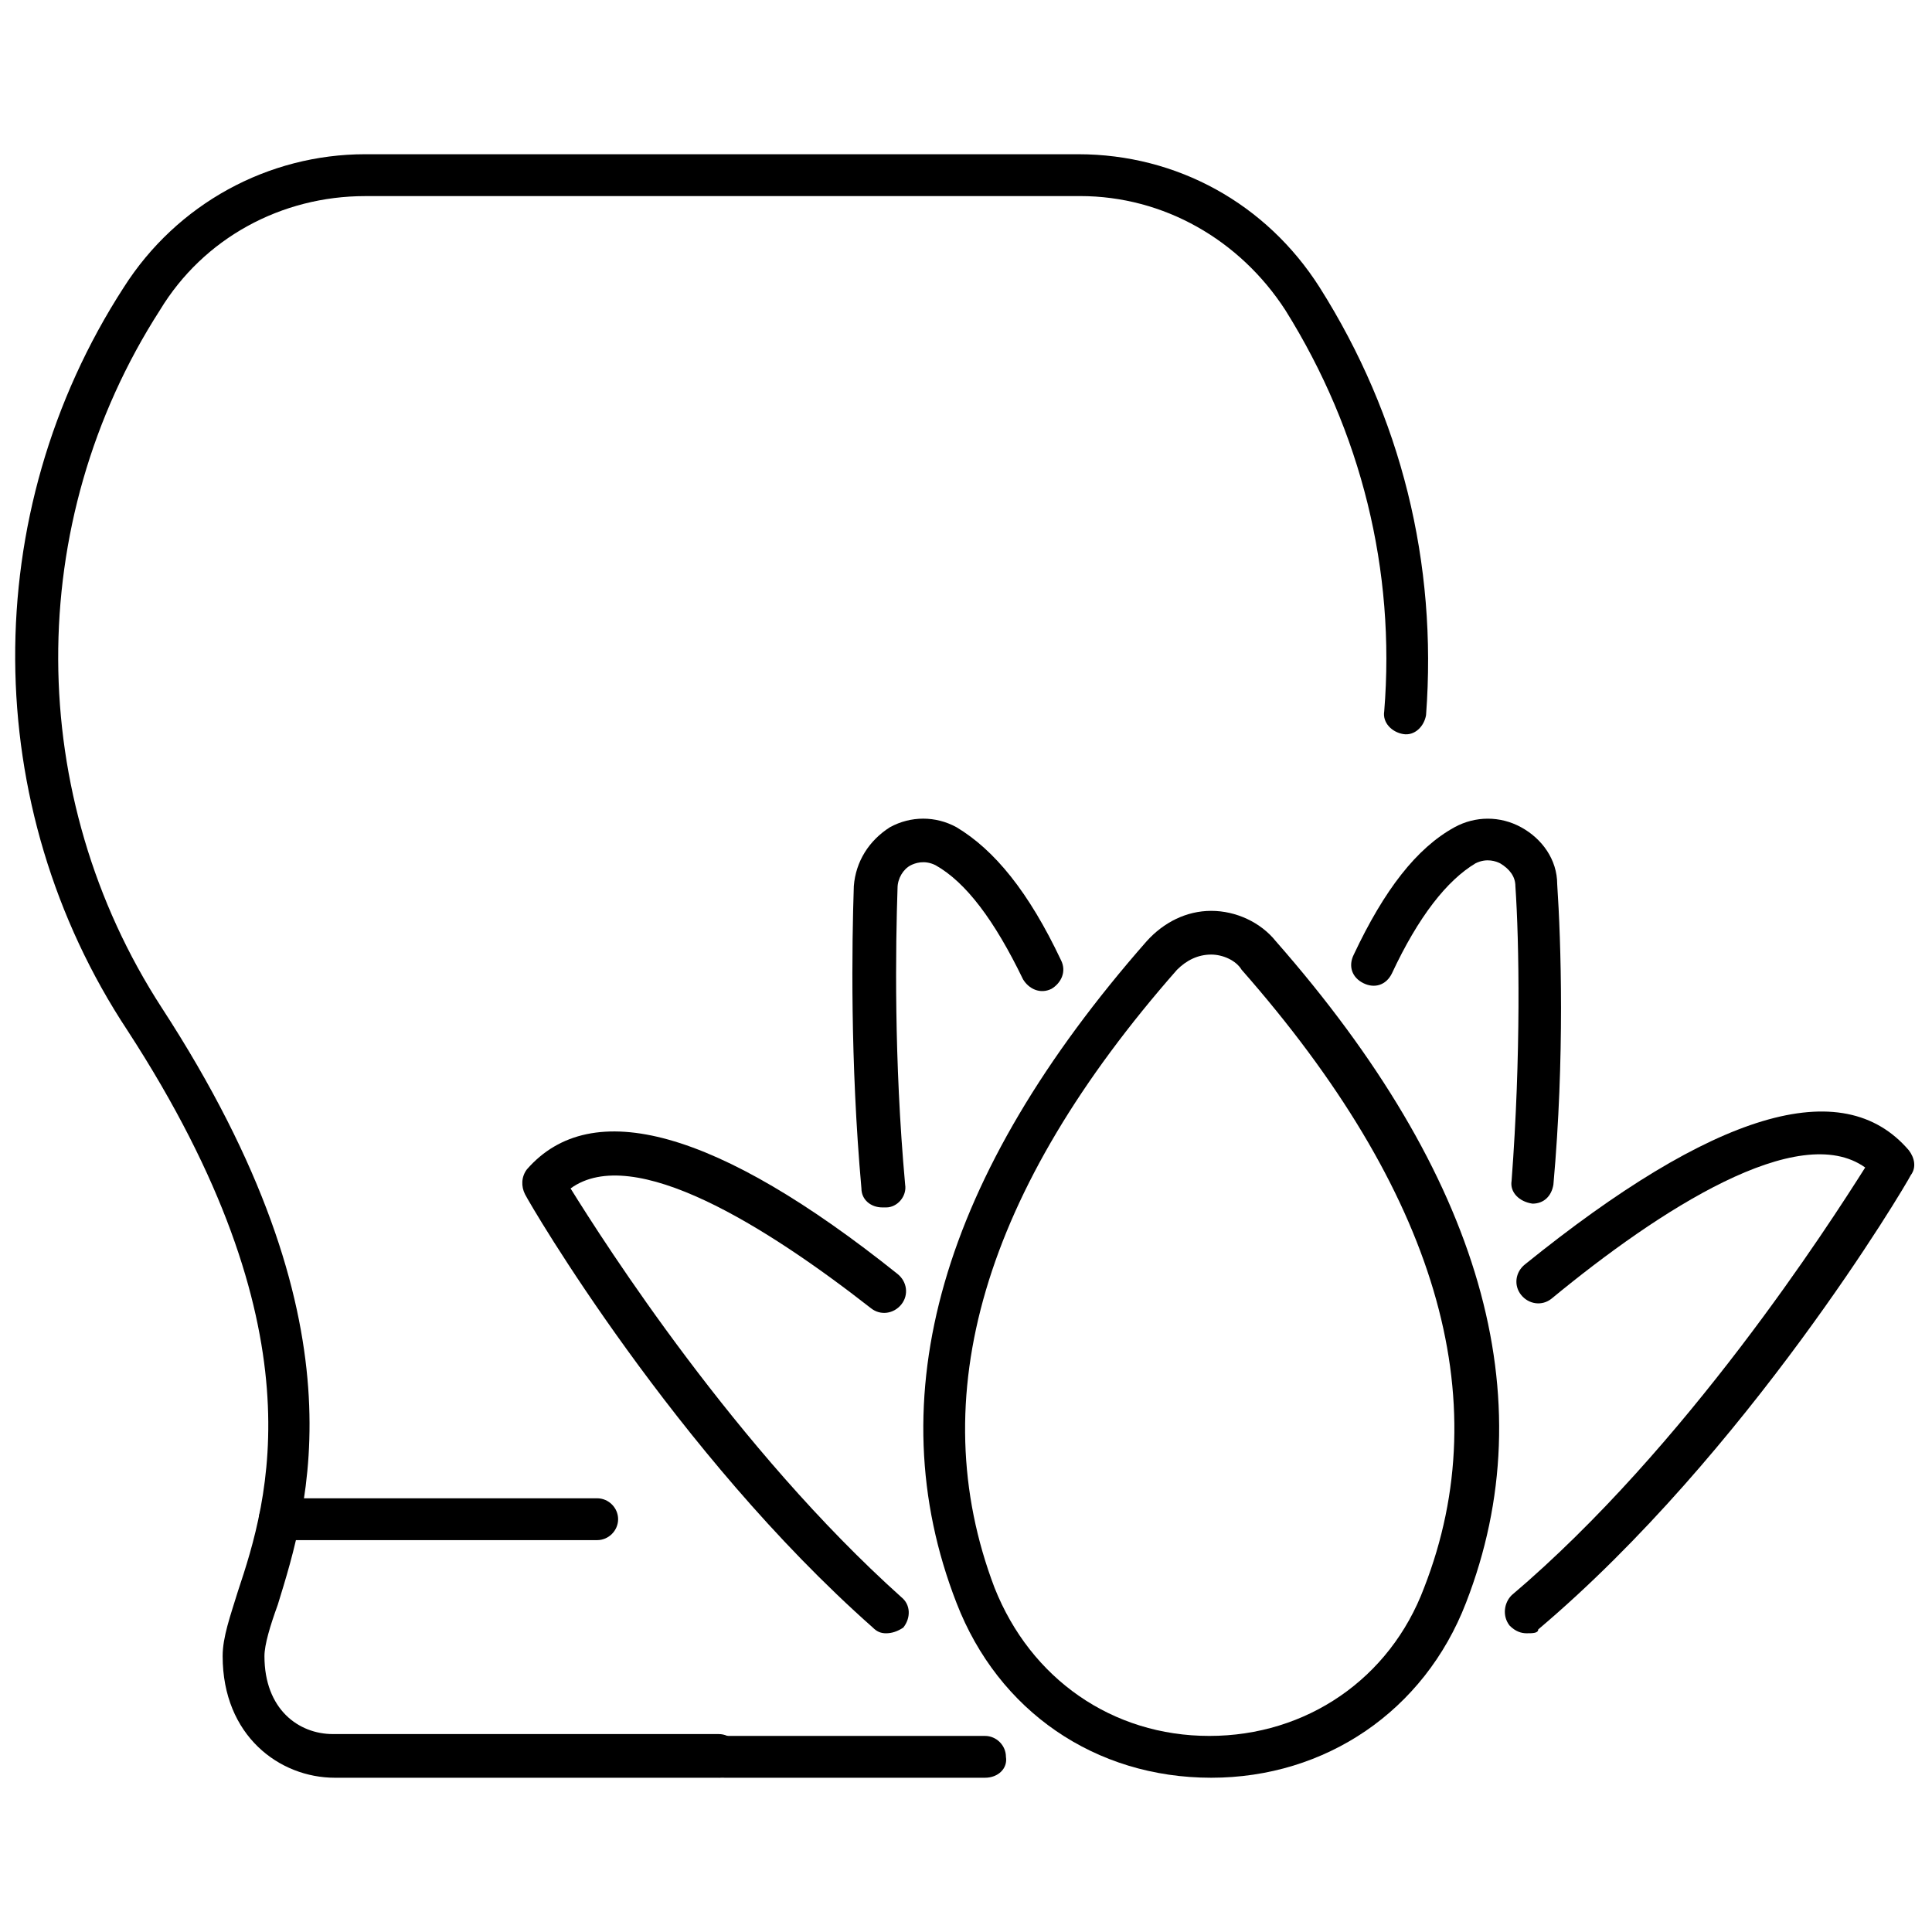
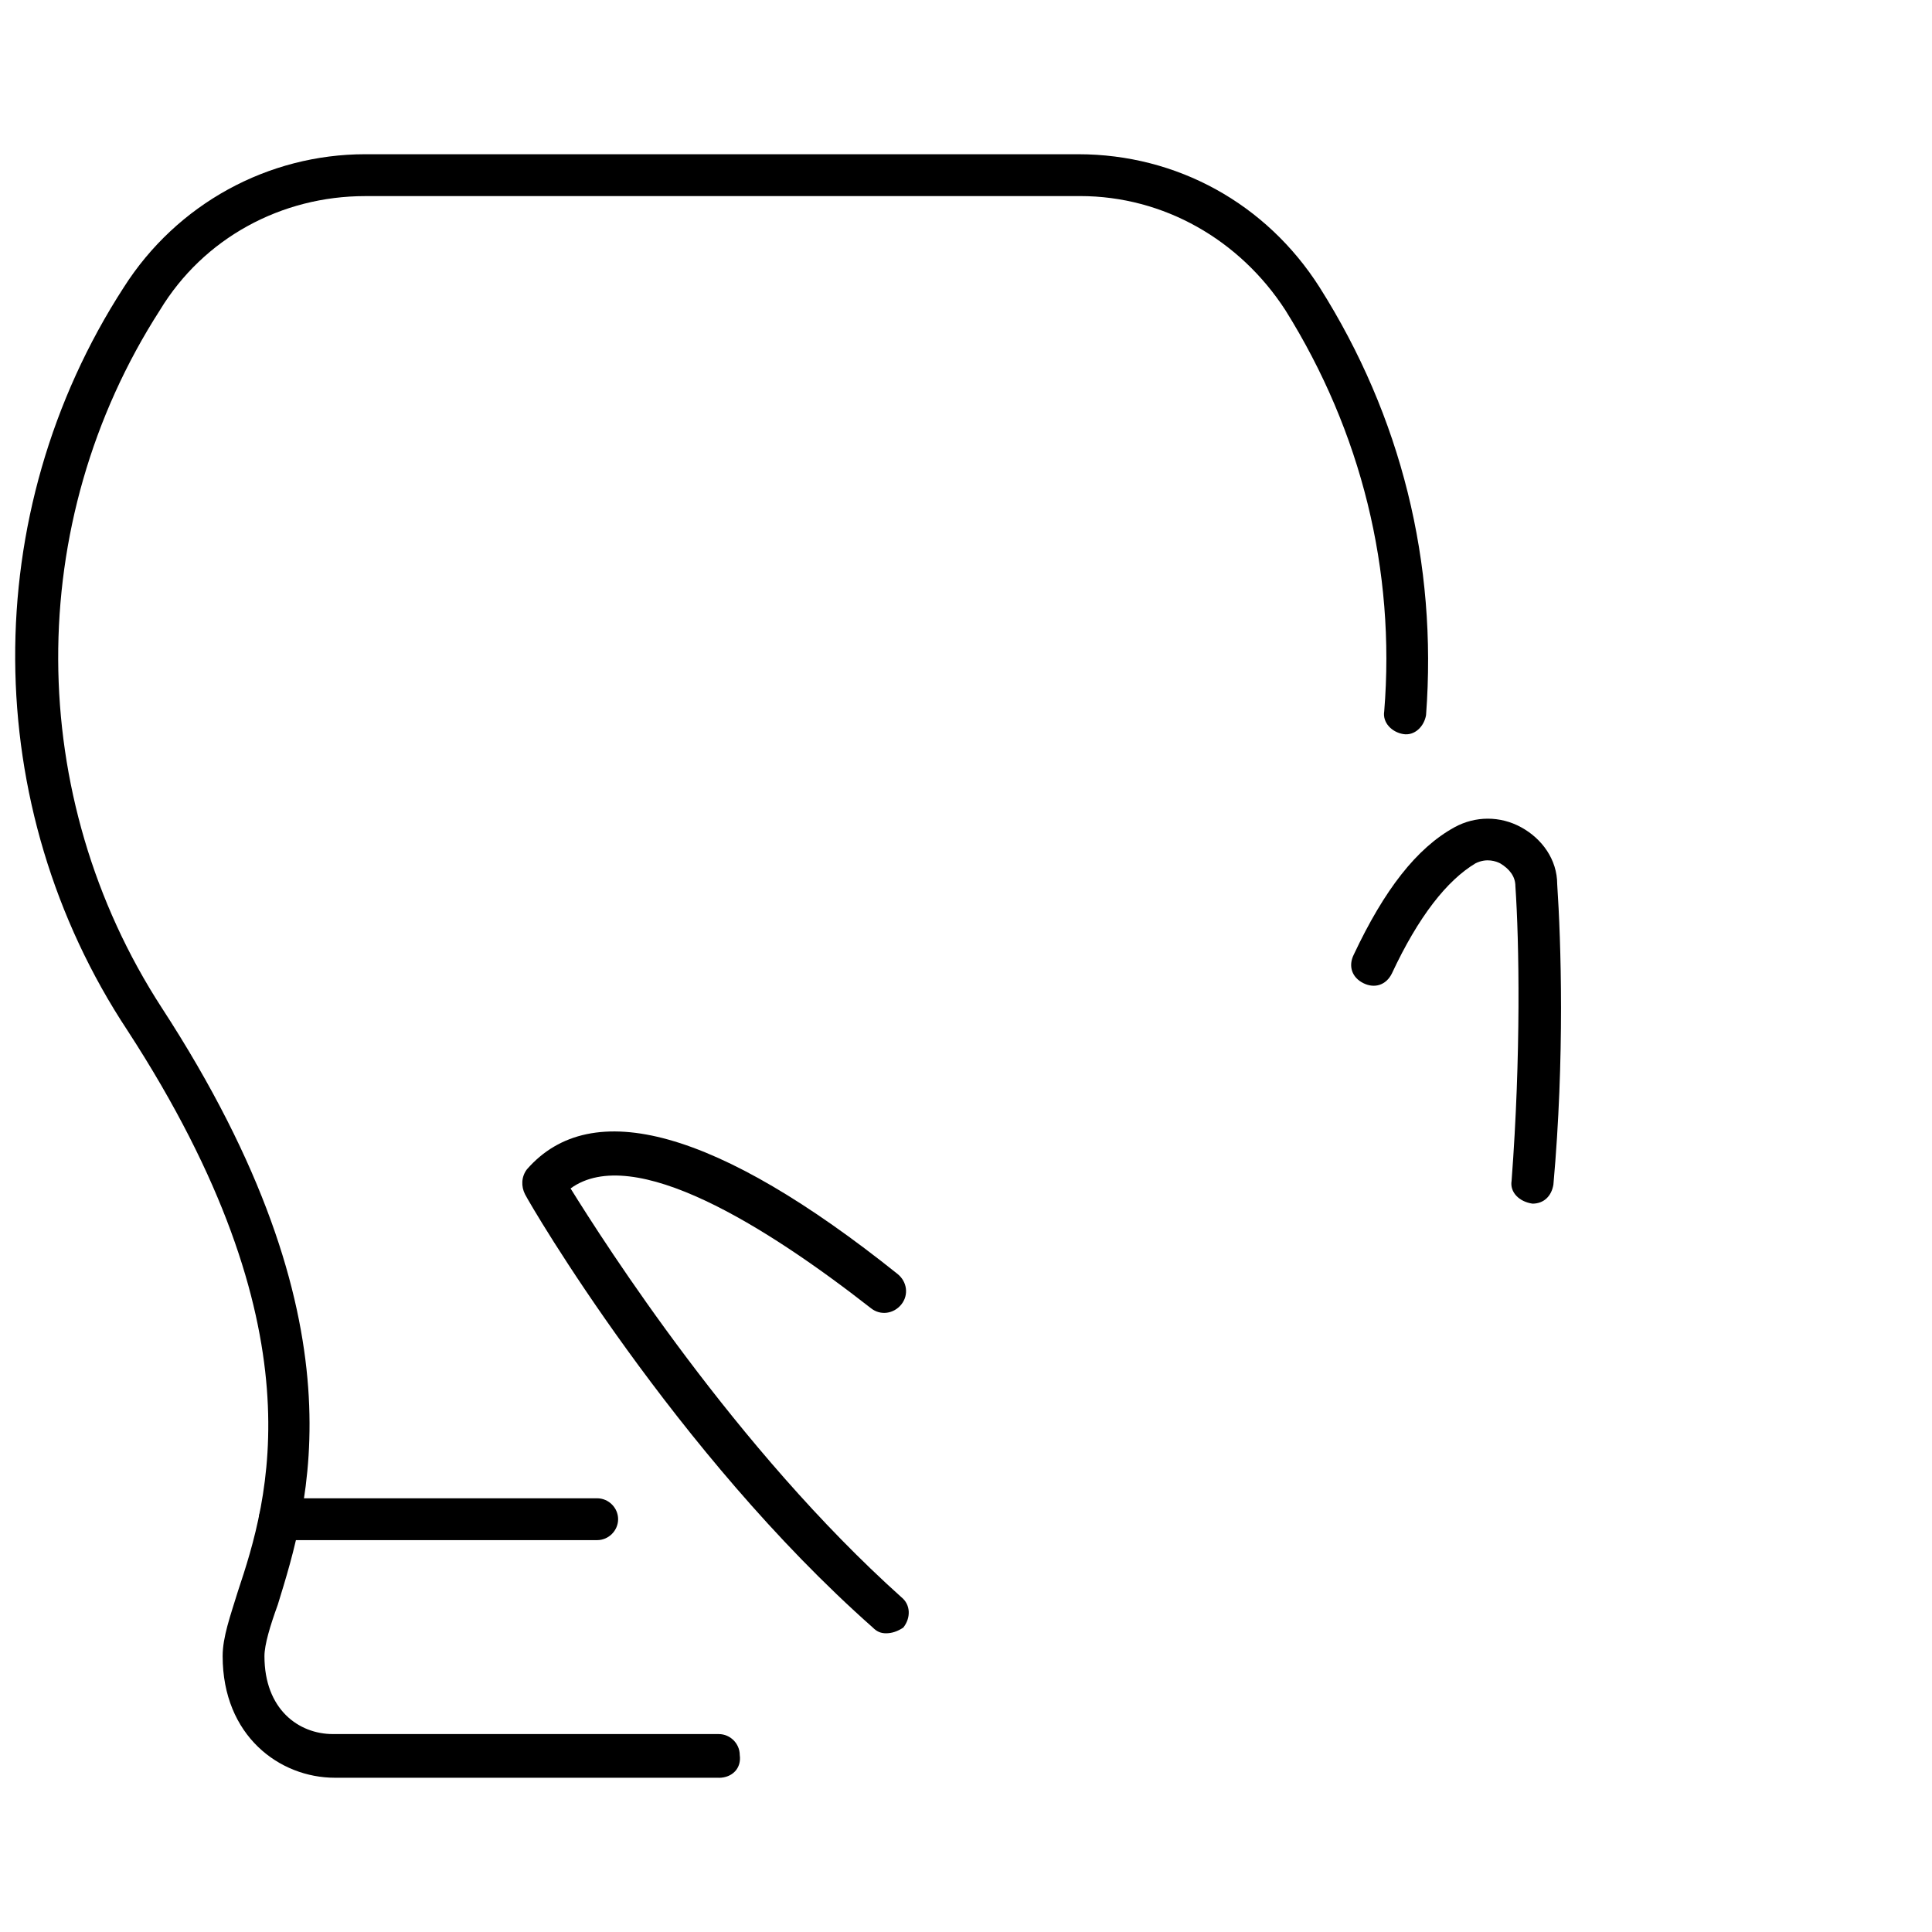
<svg xmlns="http://www.w3.org/2000/svg" width="800px" height="800px" version="1.1" viewBox="144 144 512 512">
  <defs>
    <clipPath id="b">
      <path d="m148.09 184h374.91v432h-374.91z" />
    </clipPath>
    <clipPath id="a">
      <path d="m542 438h109.9v139h-109.9z" />
    </clipPath>
  </defs>
  <g clip-path="url(#b)">
    <path d="m334.5 615.12h-101.77c-14.609 0-29.727-11.082-29.727-32.242 0-5.039 2.016-10.578 4.031-17.129 8.062-24.184 22.168-69.527-29.223-148.62-39.297-59.449-39.801-137.04-1.004-196.99 14.105-22.168 38.289-35.266 63.984-35.266h188.93c26.199 0 49.879 13.098 63.984 35.266 21.664 34.258 31.234 73.051 28.215 113.36-0.504 3.023-3.023 5.543-6.047 5.039-3.023-0.504-5.543-3.023-5.039-6.047 3.023-37.281-6.047-74.059-26.199-106.3-12.09-18.641-32.242-30.23-54.41-30.23l-189.44 0.008c-22.168 0-42.824 11.082-54.41 30.23-36.273 56.422-35.77 128.97 0.504 184.89 54.41 83.633 38.793 132 30.73 158.2-2.016 5.543-3.527 10.578-3.527 13.602 0 14.105 9.07 20.656 18.137 20.656l102.28 0.004c3.023 0 5.543 2.519 5.543 5.543 0.504 3.523-2.016 6.043-5.543 6.043z" />
  </g>
-   <path d="m405.04 615.12h-69.02c-3.023 0-5.543-2.519-5.543-5.543 0-3.023 2.519-5.543 5.543-5.543l69.02 0.004c3.023 0 5.543 2.519 5.543 5.543 0.504 3.019-2.016 5.539-5.543 5.539z" />
  <path d="m302.26 552.15h-84.133c-3.023 0-5.543-2.519-5.543-5.543 0-3.023 2.519-5.543 5.543-5.543h84.137c3.023 0 5.543 2.519 5.543 5.543-0.004 3.023-2.523 5.543-5.547 5.543z" />
-   <path d="m550.13 462.98c-0.504 0-0.504 0 0 0-3.527-0.504-6.047-3.023-5.543-6.047 2.519-33.25 2.016-63.48 1.008-78.09 0-2.519-1.512-4.535-4.031-6.047-1.008-0.504-3.527-1.512-6.551 0-7.559 4.535-15.113 14.105-22.168 29.223-1.512 3.023-4.535 4.031-7.559 2.519-3.023-1.512-4.031-4.535-2.519-7.559 8.062-17.129 16.625-28.215 26.703-33.754 5.543-3.023 12.09-3.023 17.633 0 5.543 3.023 9.574 8.566 9.574 15.113 1.008 15.113 2.016 45.848-1.008 79.602-0.5 3.023-2.516 5.039-5.539 5.039z" />
-   <path d="m377.83 463.98c-3.023 0-5.543-2.016-5.543-5.039-3.023-33.754-2.519-64.992-2.016-80.105 0.504-6.551 4.031-12.09 9.574-15.617 5.543-3.023 12.09-3.023 17.633 0 10.078 6.047 19.145 17.129 27.711 35.266 1.512 3.023 0 6.047-2.519 7.559-3.023 1.512-6.047 0-7.559-2.519-7.559-15.617-15.113-25.695-23.176-30.23-3.023-1.512-5.543-0.504-6.551 0-2.016 1.008-3.527 3.527-3.527 6.047-0.504 15.113-1.008 45.344 2.016 78.594 0.504 3.023-2.016 6.047-5.039 6.047h-1.004z" />
-   <path d="m464.99 615.12c-30.73 0-56.426-17.633-67.512-46.352-21.16-54.41-4.031-113.36 50.383-175.32l4.031 3.527-4.031-3.527c4.535-5.039 10.578-8.062 17.129-8.062s13.098 3.023 17.129 8.062c54.41 61.969 71.539 120.91 50.383 175.32-11.082 28.719-37.281 46.352-67.512 46.352zm0-218.15c-3.527 0-6.551 1.512-9.07 4.031-51.387 58.441-67.512 113.36-48.367 163.74 9.574 24.184 31.234 39.297 56.93 39.297 25.695 0 47.863-15.113 56.93-39.297 19.648-50.383 3.023-105.3-48.367-163.74-1.504-2.519-5.031-4.031-8.055-4.031z" />
+   <path d="m550.13 462.98c-0.504 0-0.504 0 0 0-3.527-0.504-6.047-3.023-5.543-6.047 2.519-33.25 2.016-63.48 1.008-78.09 0-2.519-1.512-4.535-4.031-6.047-1.008-0.504-3.527-1.512-6.551 0-7.559 4.535-15.113 14.105-22.168 29.223-1.512 3.023-4.535 4.031-7.559 2.519-3.023-1.512-4.031-4.535-2.519-7.559 8.062-17.129 16.625-28.215 26.703-33.754 5.543-3.023 12.09-3.023 17.633 0 5.543 3.023 9.574 8.566 9.574 15.113 1.008 15.113 2.016 45.848-1.008 79.602-0.5 3.023-2.516 5.039-5.539 5.039" />
  <path d="m378.84 576.84c-1.512 0-2.519-0.504-3.527-1.512-52.395-46.352-90.688-111.85-92.195-114.87-1.008-2.016-1.008-4.535 0.504-6.551 17.129-19.648 50.383-10.578 98.242 27.711 2.519 2.016 3.023 5.543 1.008 8.062-2.016 2.519-5.543 3.023-8.062 1.008-27.711-21.664-62.977-43.832-79.602-31.738 9.07 14.609 43.832 69.023 87.664 108.32 2.519 2.016 2.519 5.543 0.504 8.062-1.512 1-3.023 1.504-4.535 1.504z" />
  <g clip-path="url(#a)">
-     <path d="m548.62 576.84c-1.512 0-3.023-0.504-4.535-2.016-2.016-2.519-1.512-6.047 0.504-8.062 46.352-39.297 84.137-98.242 93.707-113.36-17.633-12.594-54.41 11.082-83.129 34.762-2.519 2.016-6.047 1.512-8.062-1.008s-1.512-6.047 1.008-8.062c49.879-40.305 84.137-50.883 101.77-30.23 1.512 2.016 2.016 4.535 0.504 6.551-1.512 3.023-43.328 73.555-98.746 120.41 0.004 1.012-1.508 1.012-3.019 1.012z" />
-   </g>
+     </g>
</svg>